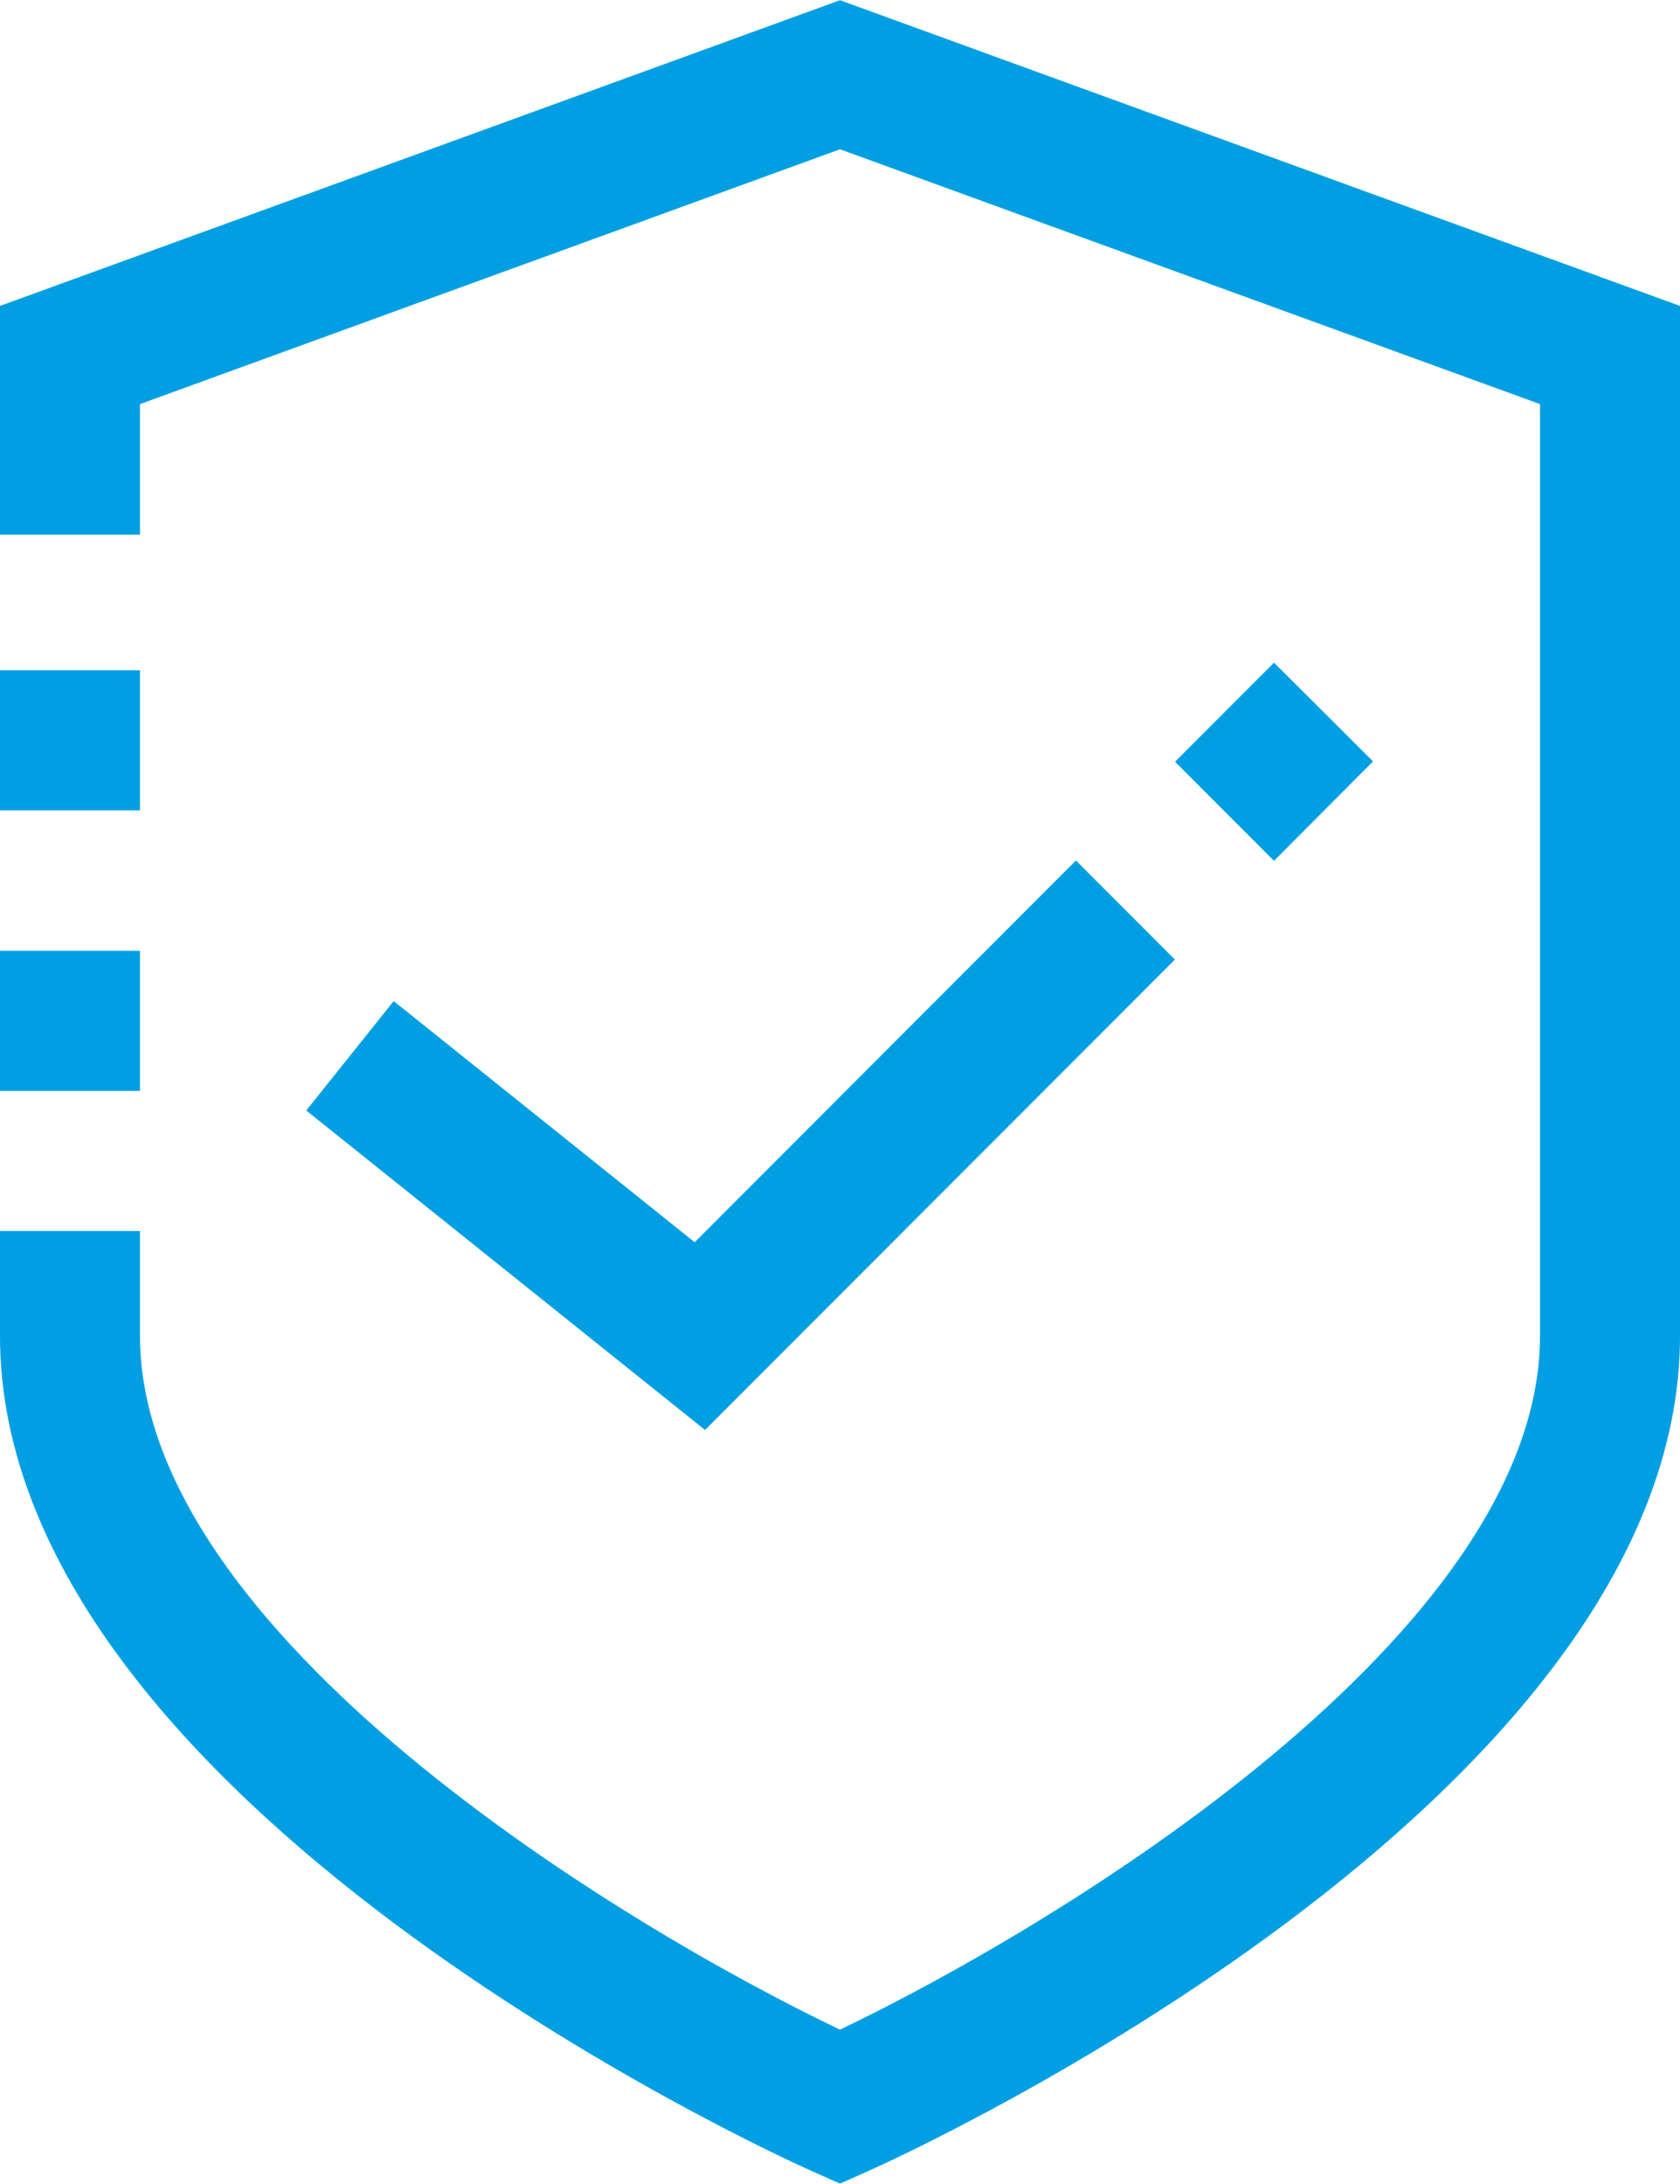
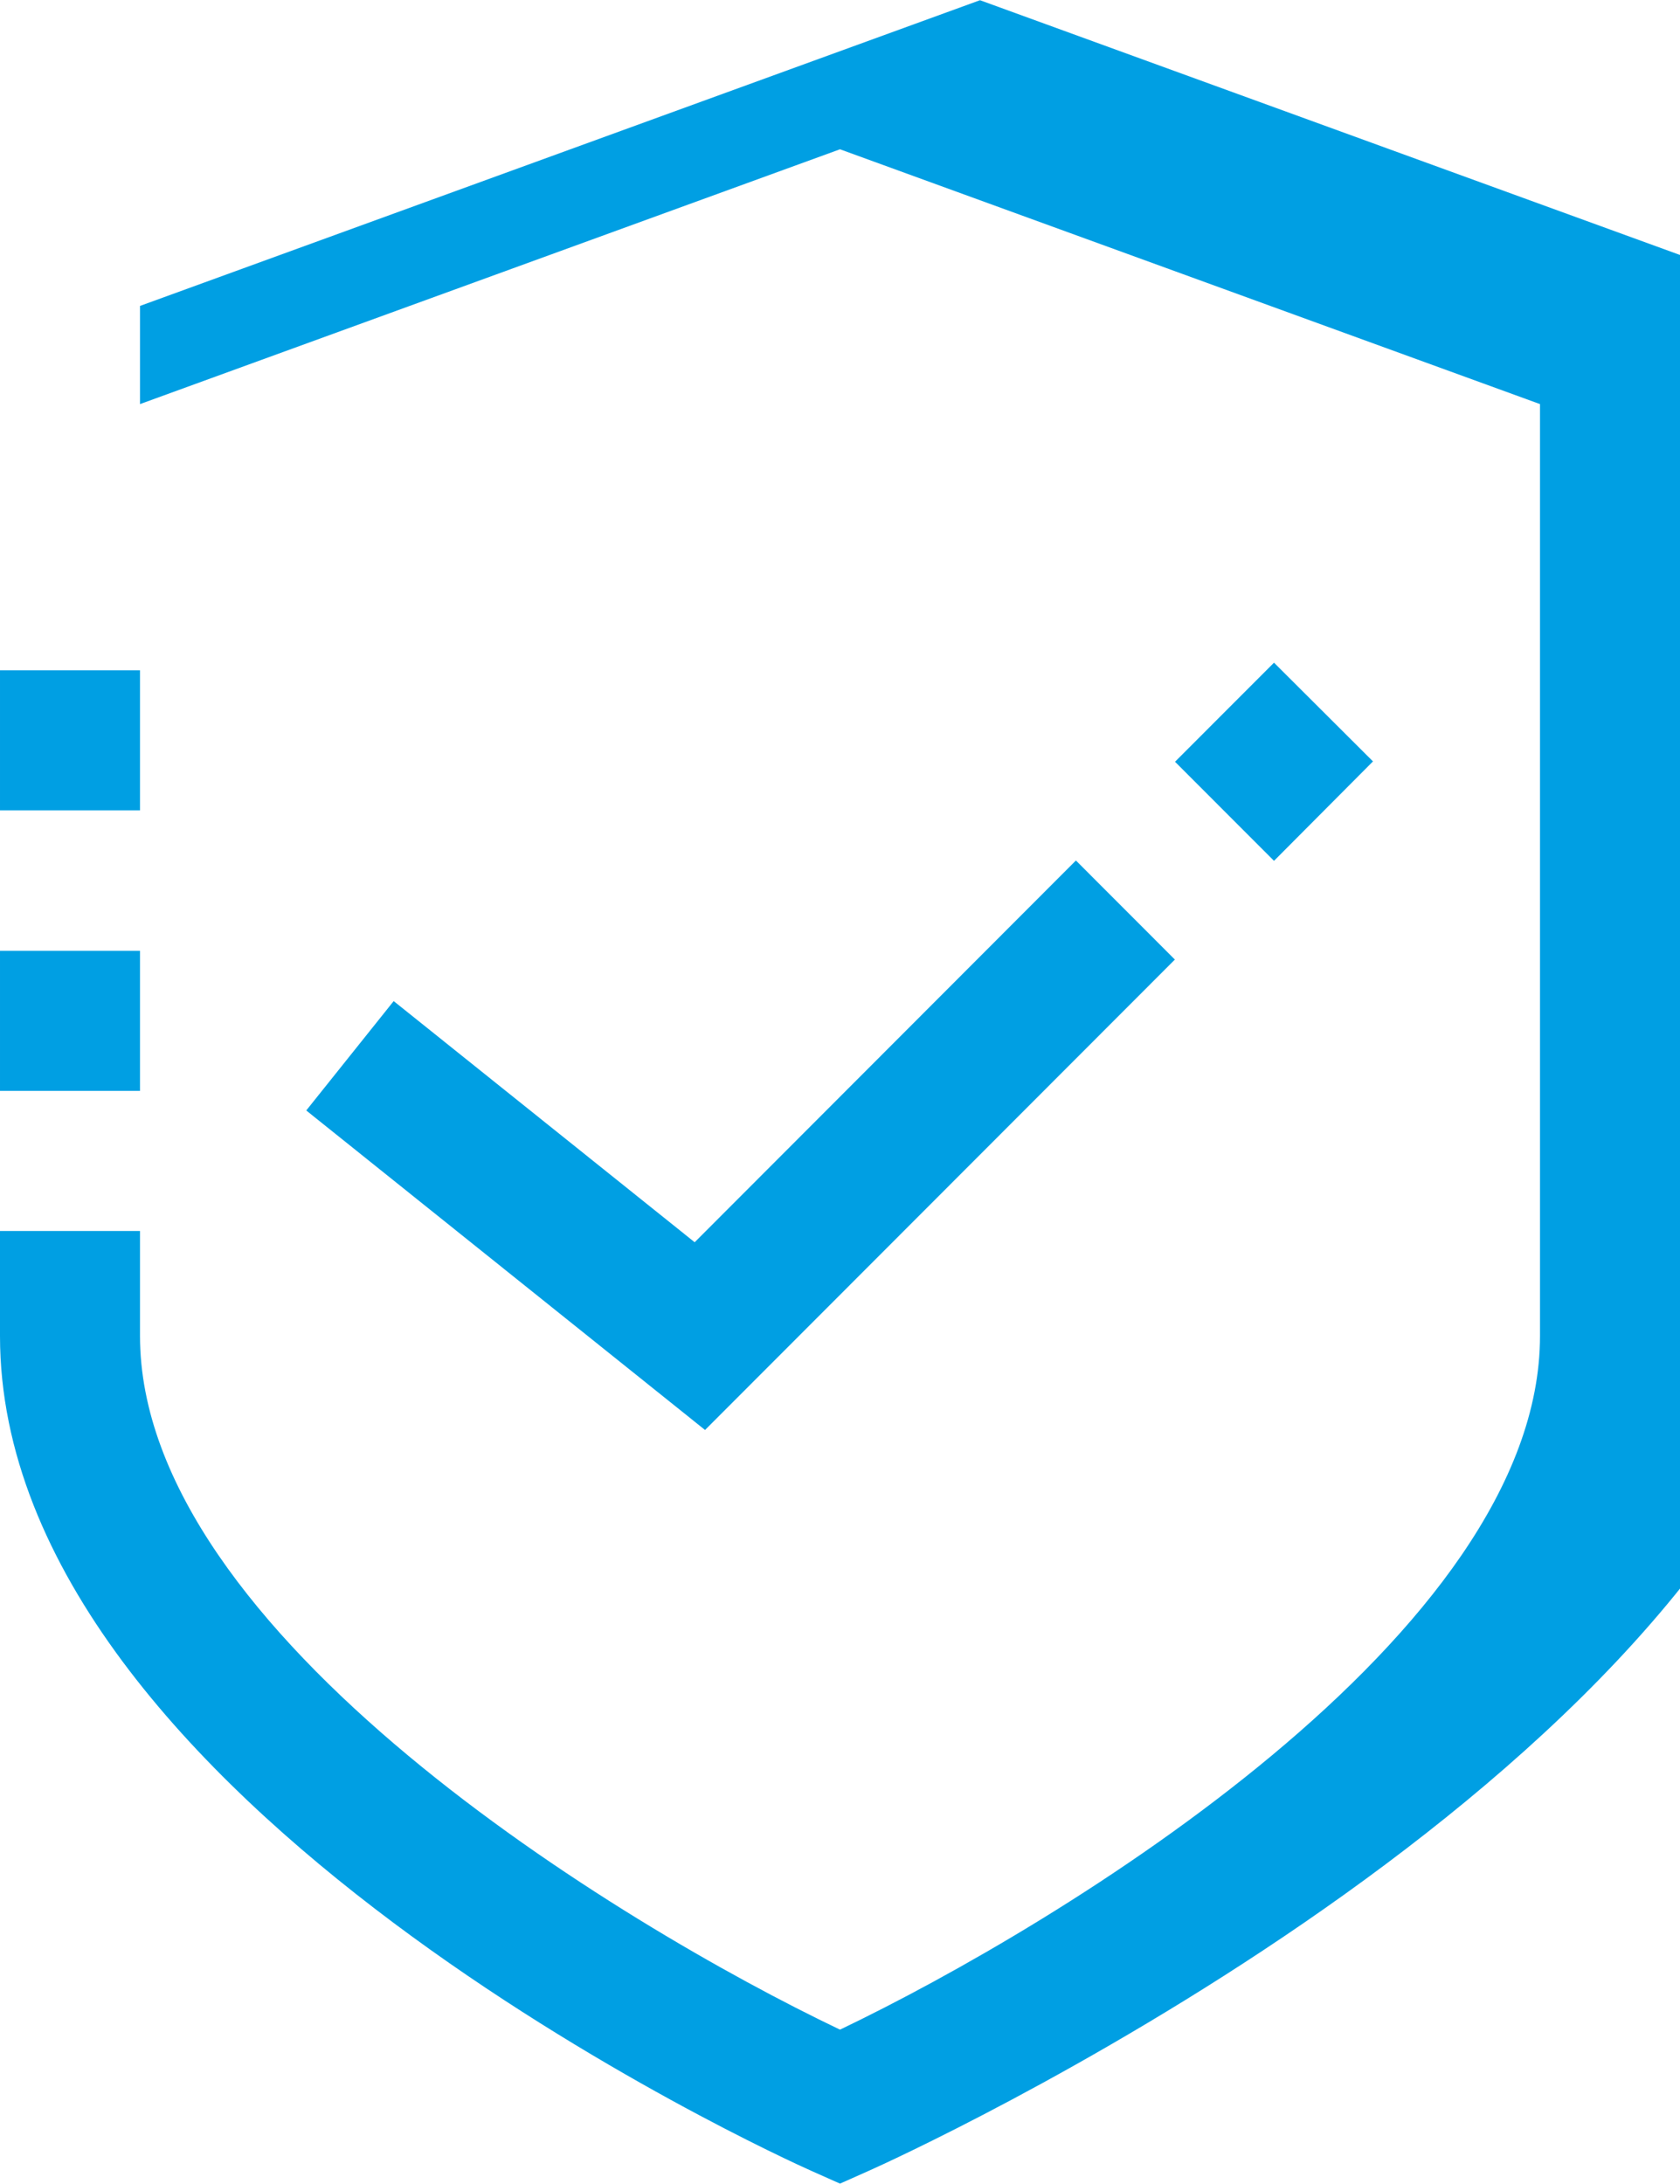
<svg xmlns="http://www.w3.org/2000/svg" width="24" height="31.188" viewBox="0 0 24 31.188">
  <defs>
    <style>
      .cls-1 {
        fill: #009fe3;
        fill-rule: evenodd;
      }
    </style>
  </defs>
-   <path id="ic2.svg" class="cls-1" d="M687.614,786.28L686.2,787.7l-1.414-1.415,1.414-1.415Zm-15.239,4.985,1.249-1.562,4.3,3.444,5.446-5.452,1.414,1.415-6.712,6.718Zm-2.375-.28h-2v-2h2v2Zm-2-6.006h2v2h-2v-2Zm12.409,21.43-0.409.182-0.409-.182C679.118,806.2,668,801.139,668,794.486v-1.5h2v1.5c0,4.253,6.866,8.411,10,9.906,3.134-1.5,10-5.653,10-9.906V781.177l-10-3.639-10,3.639v1.864h-2v-3.266l12-4.366,12,4.366v14.711C692,801.139,680.882,806.2,680.409,806.409Z" transform="translate(-668 -775.406)" />
+   <path id="ic2.svg" class="cls-1" d="M687.614,786.28L686.2,787.7l-1.414-1.415,1.414-1.415Zm-15.239,4.985,1.249-1.562,4.3,3.444,5.446-5.452,1.414,1.415-6.712,6.718Zm-2.375-.28h-2v-2h2v2Zm-2-6.006h2v2h-2v-2Zm12.409,21.43-0.409.182-0.409-.182C679.118,806.2,668,801.139,668,794.486v-1.5h2v1.5c0,4.253,6.866,8.411,10,9.906,3.134-1.5,10-5.653,10-9.906V781.177l-10-3.639-10,3.639v1.864v-3.266l12-4.366,12,4.366v14.711C692,801.139,680.882,806.2,680.409,806.409Z" transform="translate(-668 -775.406)" />
</svg>